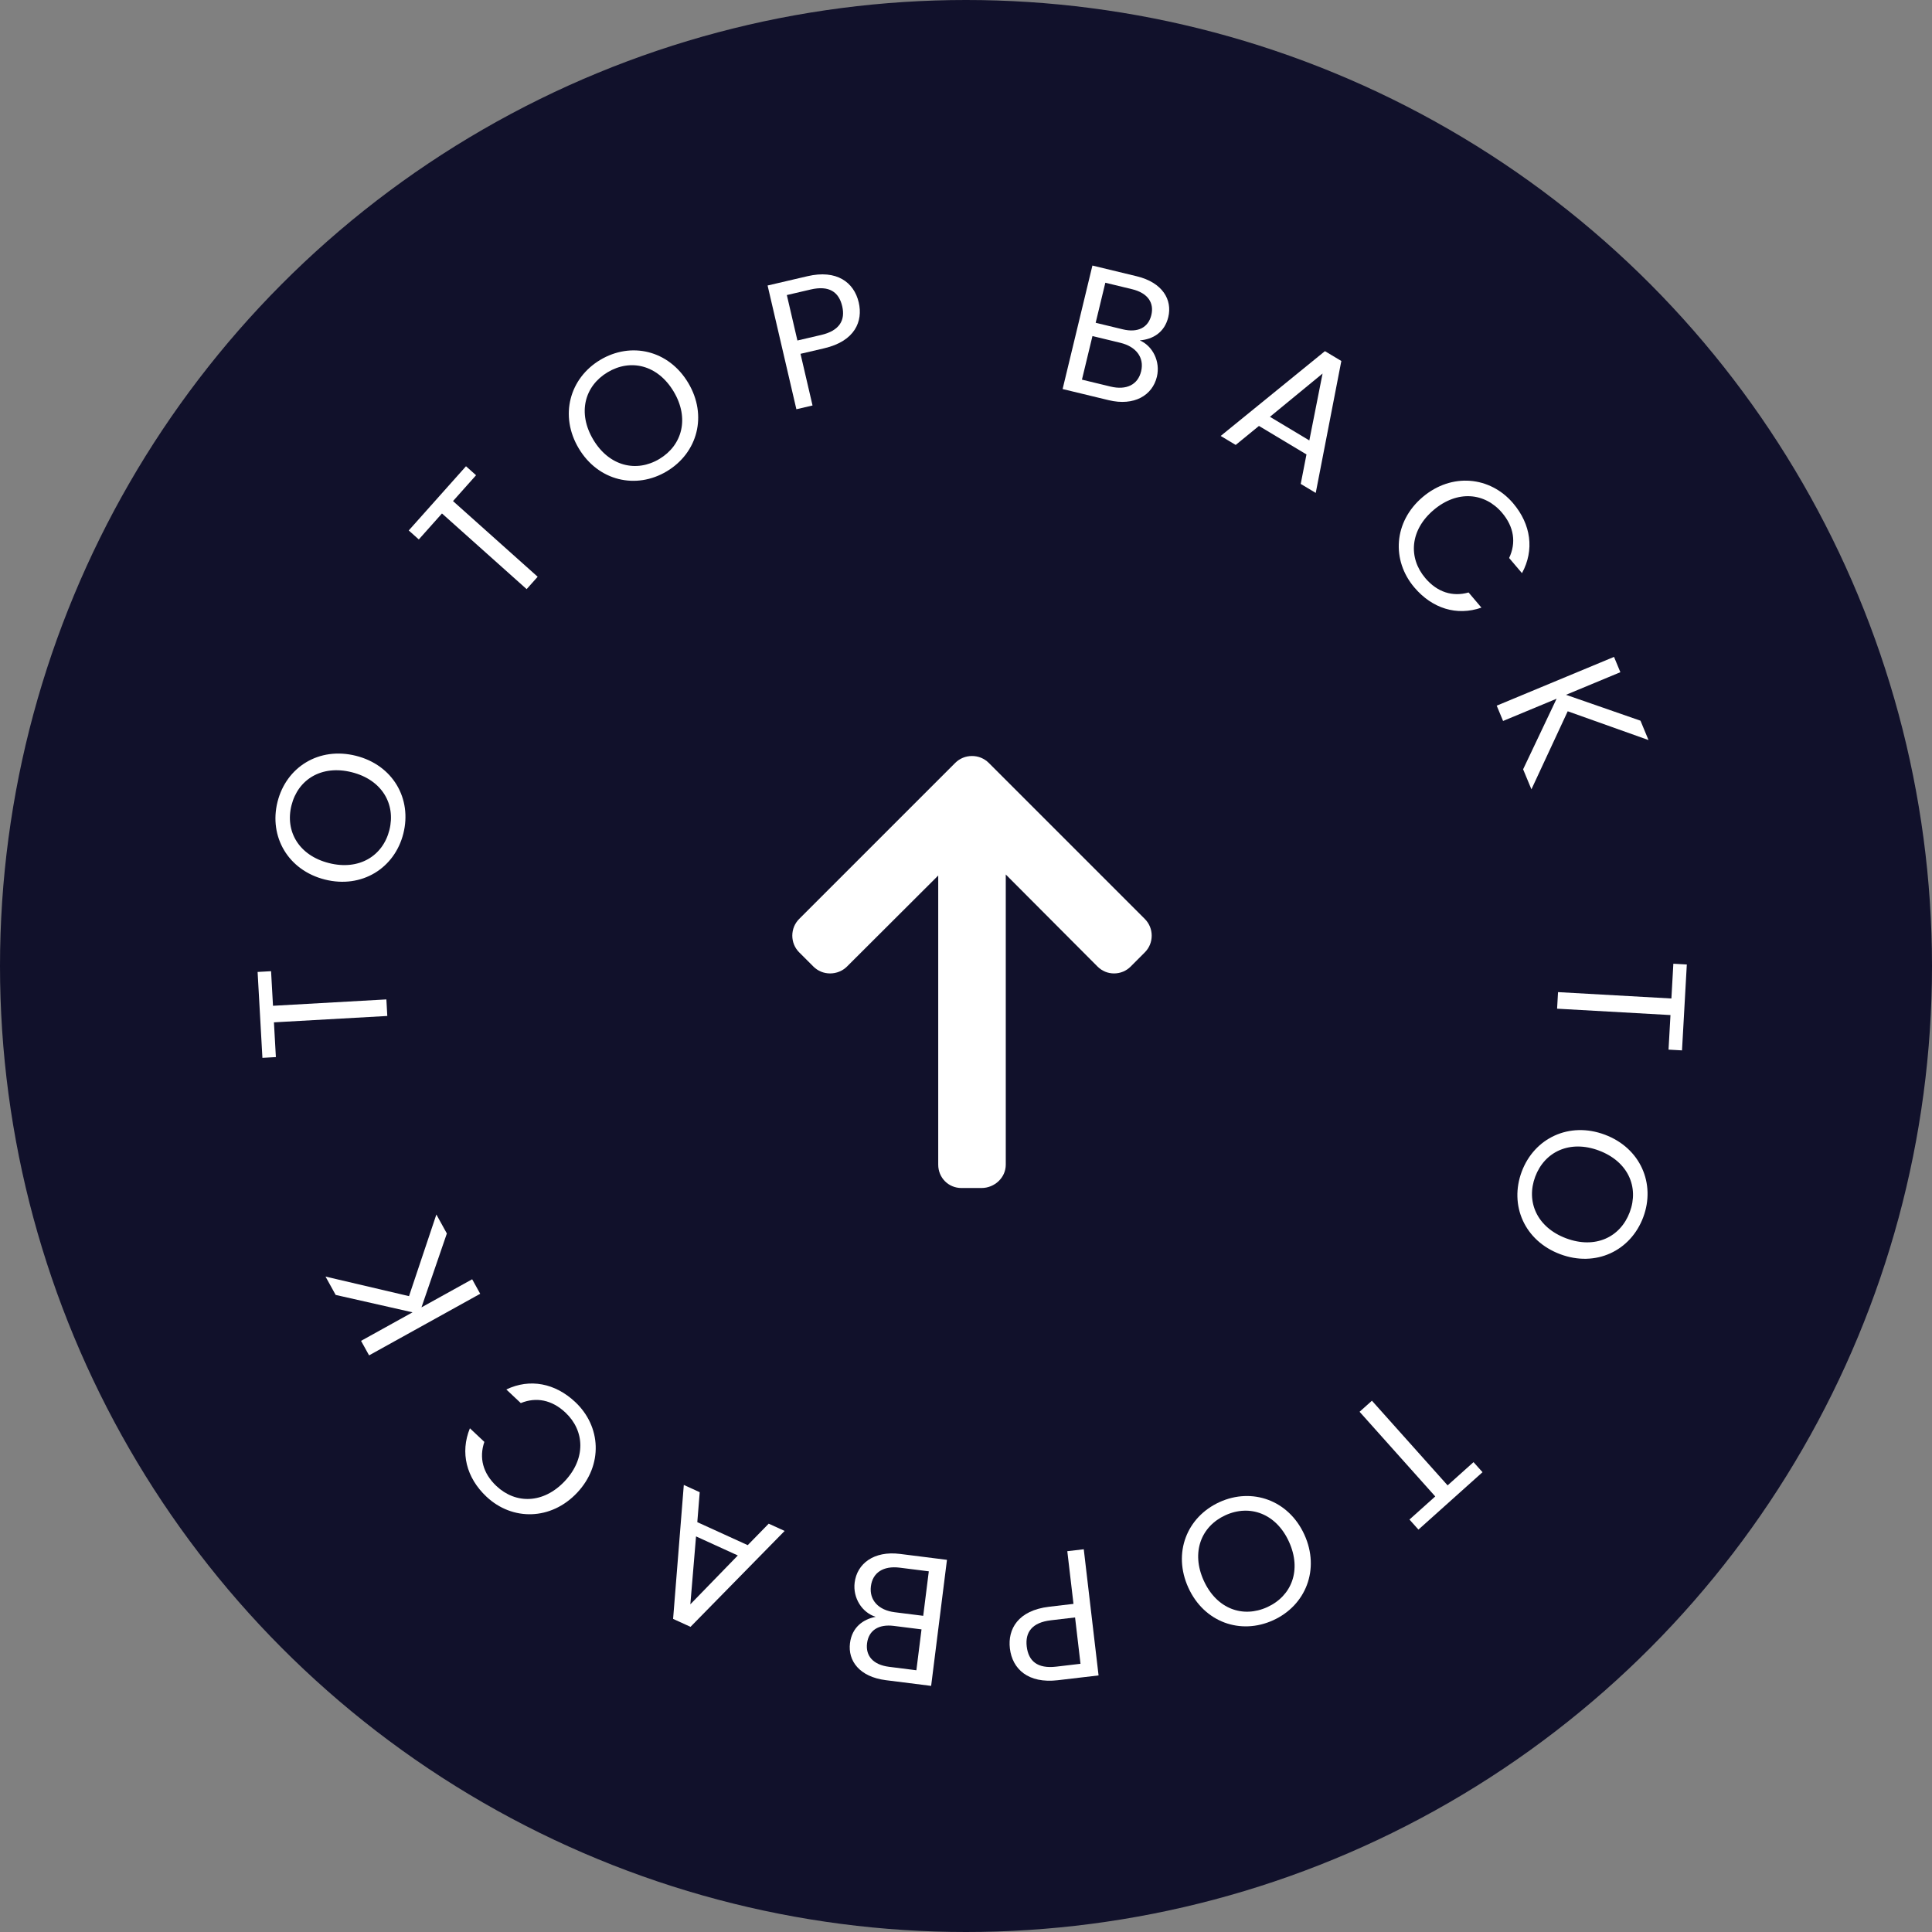
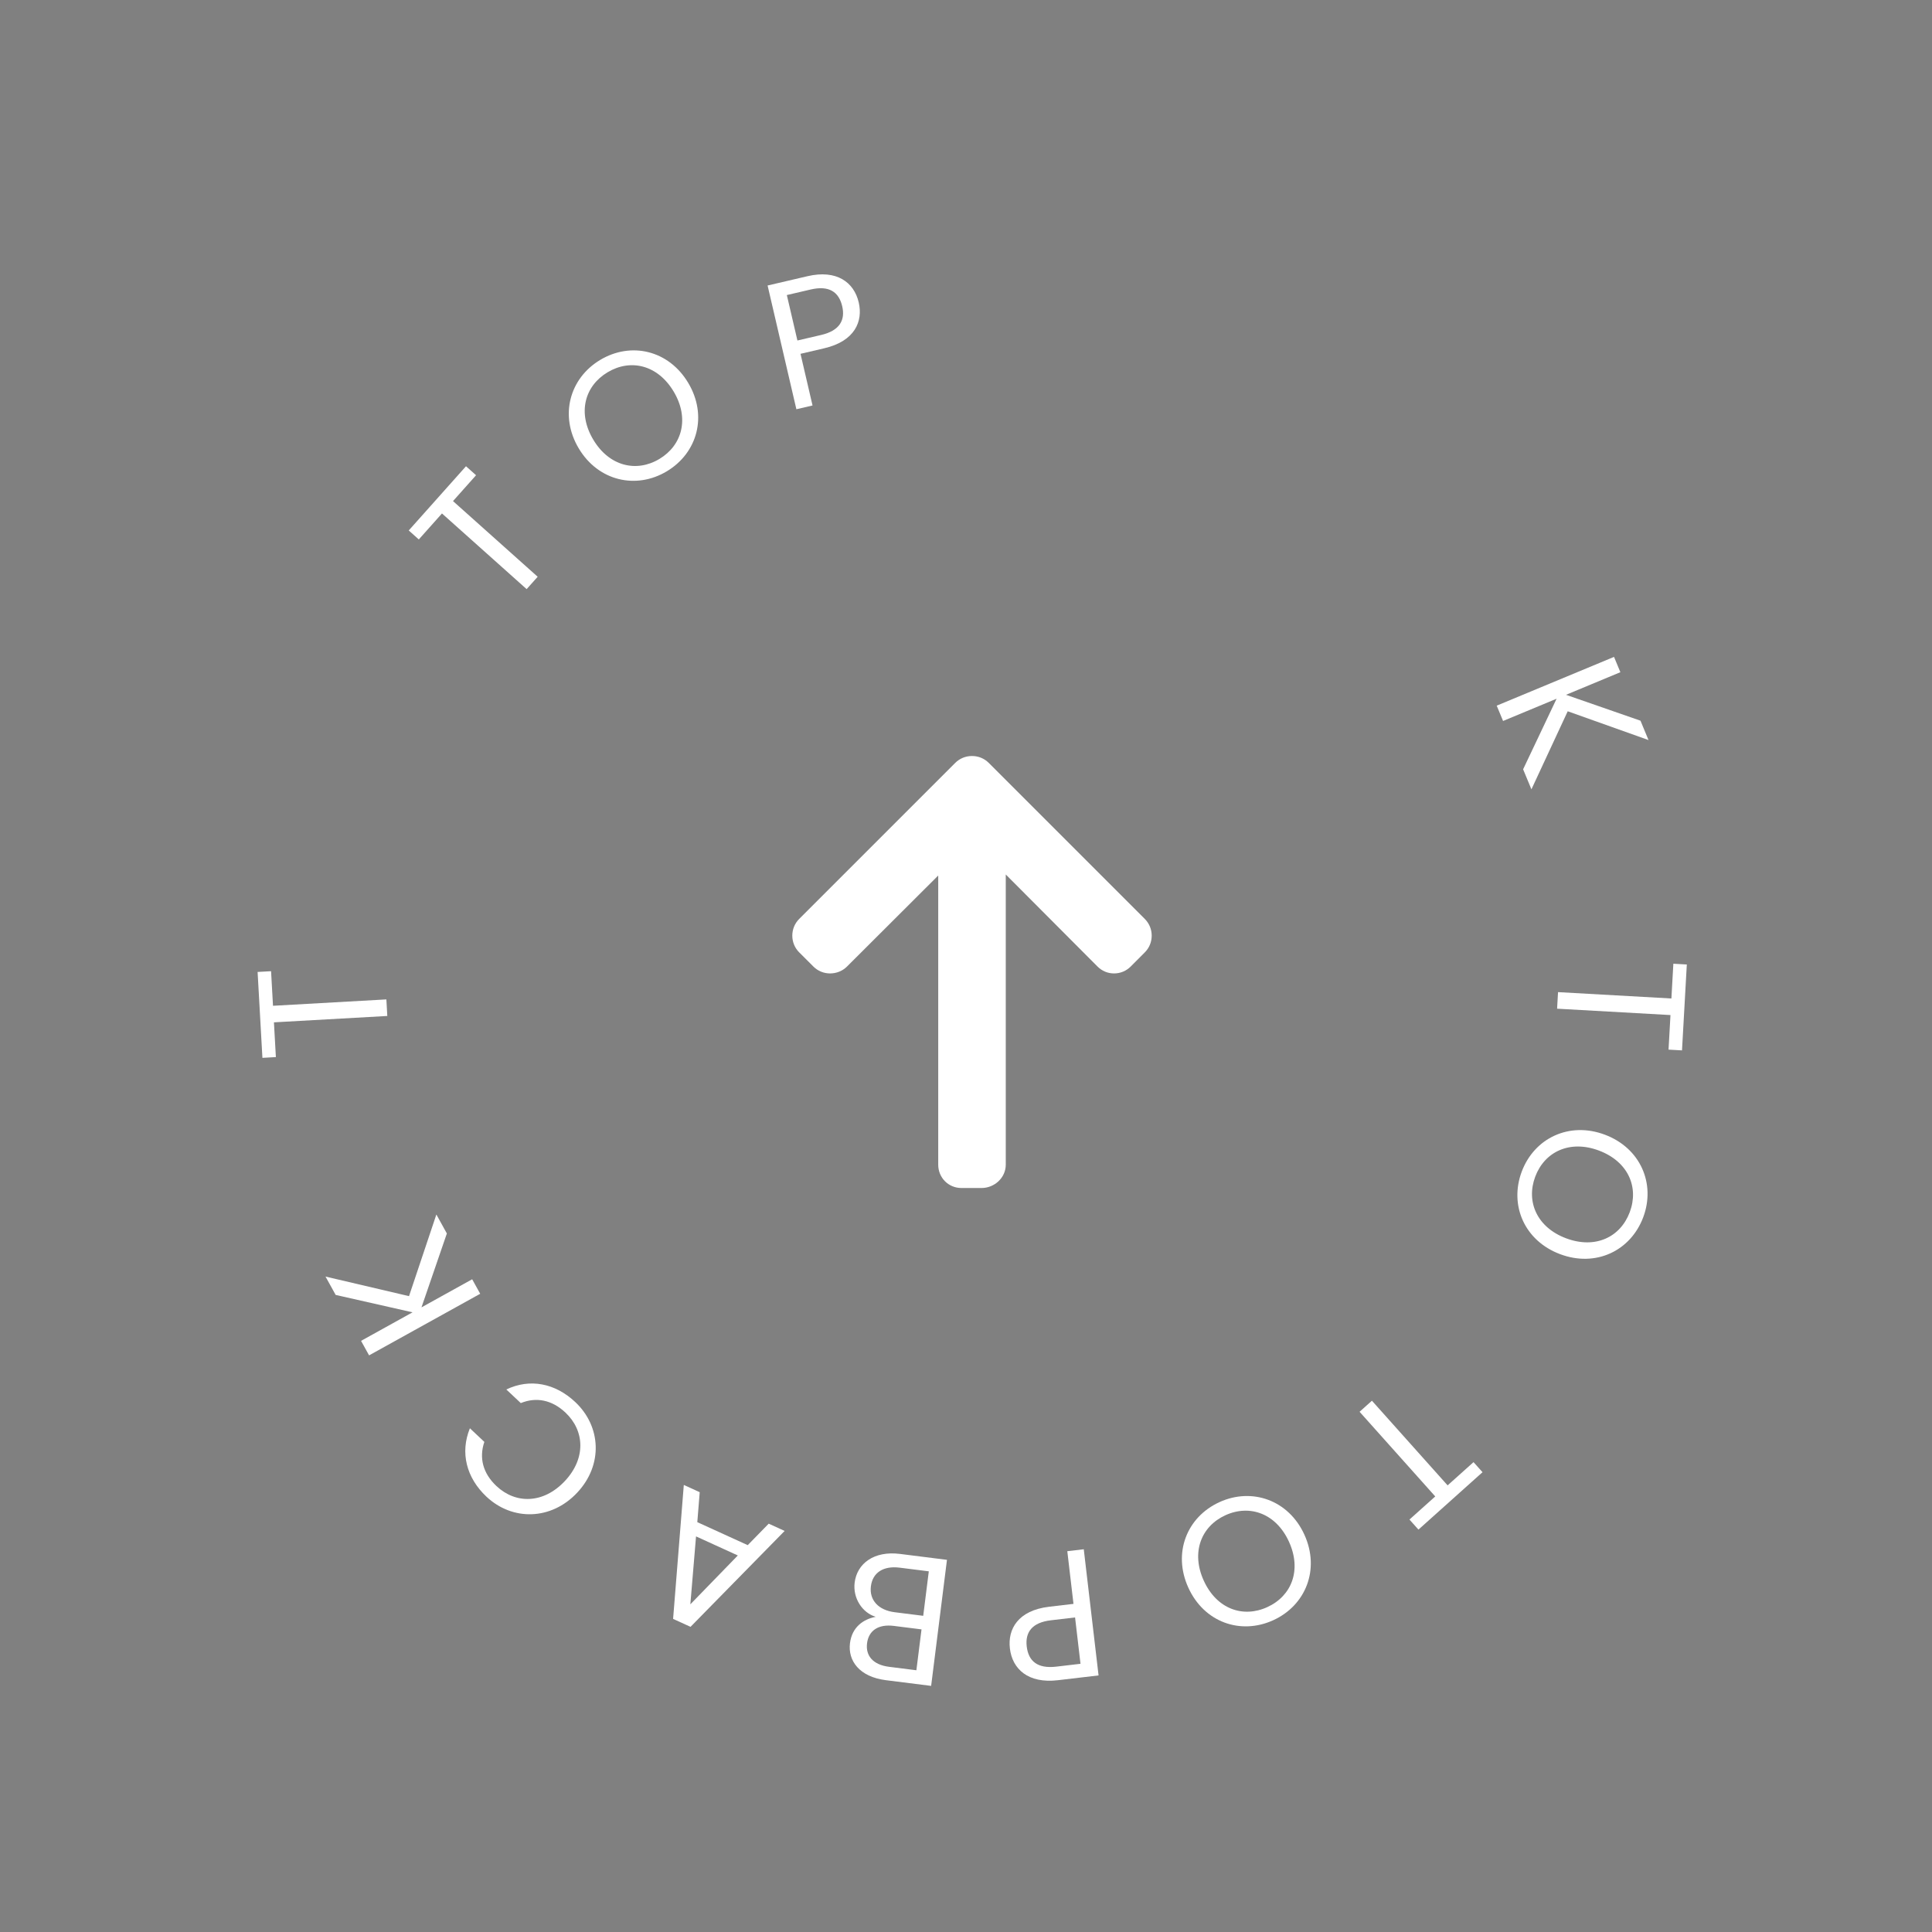
<svg xmlns="http://www.w3.org/2000/svg" width="100" height="100" viewBox="0 0 161 161" fill="none">
  <rect x="0" y="0" width="161" height="161" fill="#808080" stroke="none" />
-   <circle cx="80.5" cy="80.5" r="80.5" fill="#11112B" />
  <path d="M72.575 132.189C72.719 131.044 73.618 130.468 74.974 130.639L77.4 130.944L76.935 134.651L74.554 134.352C73.213 134.183 72.429 133.35 72.575 132.189ZM72.254 136.94C72.388 135.87 73.206 135.33 74.487 135.492L76.793 135.782L76.365 139.188L74.09 138.901C72.749 138.732 72.124 137.98 72.254 136.94ZM71.221 131.881C71.058 133.177 71.854 134.395 72.975 134.735C71.924 134.939 70.998 135.604 70.832 136.93C70.648 138.392 71.612 139.738 73.827 140.016L77.595 140.49L78.914 129.986L74.996 129.493C72.825 129.22 71.419 130.299 71.221 131.881Z" fill="white" />
  <path d="M58.31 124.35L56.984 123.745L56.092 134.908L57.543 135.57L65.386 127.578L64.059 126.973L62.31 128.762L58.109 126.846L58.31 124.35ZM58.003 128.033L61.485 129.622L57.529 133.693L58.003 128.033Z" fill="white" />
  <path d="M48.097 124.391C50.27 122.077 50.096 118.868 47.939 116.838C46.269 115.266 44.162 114.847 42.194 115.79L43.399 116.924C44.682 116.401 45.989 116.651 47.118 117.712C48.733 119.232 48.836 121.541 47.069 123.423C45.291 125.316 42.983 125.355 41.368 123.835C40.24 122.774 39.91 121.483 40.363 120.157L39.158 119.023C38.329 121.059 38.866 123.149 40.536 124.721C42.693 126.751 45.924 126.705 48.097 124.391Z" fill="white" />
  <path d="M37.238 102.791L36.364 101.209L34.085 108.012L27.126 106.381L27.972 107.91L34.379 109.36L30.088 111.738L30.757 112.947L40.017 107.815L39.348 106.606L35.123 108.947L37.238 102.791Z" fill="white" />
  <path d="M22.99 88.091L22.828 85.195L32.275 84.664L32.198 83.284L22.75 83.815L22.589 80.933L21.467 80.996L21.868 88.154L22.99 88.091Z" fill="white" />
-   <path d="M29.666 62.984C26.587 62.208 23.856 63.917 23.127 66.819C22.401 69.706 23.996 72.52 27.074 73.295C30.153 74.07 32.888 72.347 33.613 69.46C34.343 66.558 32.744 63.759 29.666 62.984ZM27.419 71.925C24.9 71.291 23.746 69.277 24.29 67.112C24.834 64.947 26.803 63.719 29.321 64.354C31.825 64.984 32.994 67.002 32.45 69.167C31.906 71.332 29.922 72.556 27.419 71.925Z" fill="white" />
  <path d="M34.9 44.954L36.831 42.789L43.886 49.094L44.806 48.063L37.751 41.757L39.672 39.603L38.833 38.854L34.062 44.205L34.9 44.954Z" fill="white" />
  <path d="M57.349 31.902C55.72 29.177 52.581 28.456 50.014 29.995C47.461 31.525 46.601 34.644 48.23 37.368C49.86 40.093 53.012 40.806 55.566 39.276C58.132 37.737 58.979 34.626 57.349 31.902ZM49.442 36.642C48.109 34.413 48.715 32.172 50.63 31.024C52.545 29.876 54.805 30.399 56.138 32.628C57.463 34.844 56.865 37.098 54.95 38.246C53.035 39.394 50.767 38.858 49.442 36.642Z" fill="white" />
  <path d="M66.451 28.375L65.57 24.588L67.552 24.126C69.09 23.767 69.906 24.325 70.185 25.523C70.454 26.677 69.972 27.554 68.433 27.913L66.451 28.375ZM71.561 25.203C71.168 23.516 69.72 22.45 67.294 23.016L63.966 23.792L66.365 34.103L67.711 33.789L66.709 29.485L68.692 29.022C71.25 28.425 71.926 26.771 71.561 25.203Z" fill="white" />
-   <path d="M95.095 30.94C94.825 32.062 93.867 32.534 92.538 32.212L90.162 31.637L91.038 28.005L93.371 28.569C94.684 28.887 95.37 29.803 95.095 30.94ZM95.945 26.254C95.692 27.302 94.819 27.748 93.564 27.444L91.305 26.898L92.111 23.561L94.34 24.1C95.654 24.418 96.191 25.235 95.945 26.254ZM96.407 31.398C96.713 30.128 96.058 28.829 94.982 28.365C96.05 28.28 97.043 27.723 97.357 26.424C97.703 24.992 96.895 23.546 94.725 23.021L91.034 22.129L88.551 32.42L92.389 33.348C94.515 33.862 96.033 32.948 96.407 31.398Z" fill="white" />
-   <path d="M108.394 40.327L109.645 41.077L111.778 30.083L110.41 29.263L101.724 36.329L102.975 37.078L104.913 35.495L108.873 37.869L108.394 40.327ZM109.111 36.702L105.828 34.734L110.214 31.129L109.111 36.702Z" fill="white" />
-   <path d="M118.548 41.428C116.13 43.485 115.945 46.694 117.861 48.952C119.345 50.701 121.392 51.352 123.453 50.636L122.382 49.373C121.048 49.75 119.777 49.356 118.775 48.175C117.34 46.484 117.495 44.178 119.462 42.505C121.441 40.823 123.738 41.042 125.173 42.733C126.175 43.914 126.359 45.233 125.76 46.5L126.832 47.762C127.883 45.832 127.582 43.694 126.099 41.945C124.182 39.687 120.966 39.372 118.548 41.428Z" fill="white" />
  <path d="M126.926 64.108L127.619 65.778L130.643 59.273L137.376 61.671L136.707 60.058L130.501 57.901L135.031 56.017L134.502 54.741L124.726 58.805L125.256 60.081L129.716 58.227L126.926 64.108Z" fill="white" />
  <path d="M139.446 80.311L139.283 83.207L129.836 82.677L129.758 84.057L139.206 84.588L139.045 87.469L140.167 87.532L140.568 80.374L139.446 80.311Z" fill="white" />
  <path d="M130.011 104.514C132.983 105.629 135.888 104.237 136.937 101.434C137.98 98.646 136.709 95.671 133.737 94.557C130.765 93.442 127.855 94.848 126.811 97.636C125.762 100.439 127.038 103.399 130.011 104.514ZM133.242 95.879C135.674 96.792 136.596 98.922 135.813 101.013C135.031 103.104 132.937 104.103 130.506 103.191C128.088 102.284 127.152 100.149 127.935 98.058C128.717 95.967 130.824 94.973 133.242 95.879Z" fill="white" />
  <path d="M122.794 121.845L120.634 123.781L114.327 116.726L113.298 117.648L119.604 124.703L117.455 126.629L118.204 127.467L123.543 122.683L122.794 121.845Z" fill="white" />
  <path d="M99.027 132.304C100.342 135.193 103.381 136.261 106.103 135.019C108.812 133.784 110.015 130.781 108.7 127.891C107.385 125.002 104.332 123.941 101.624 125.176C98.902 126.418 97.712 129.414 99.027 132.304ZM107.415 128.478C108.491 130.842 107.638 133 105.606 133.927C103.575 134.854 101.388 134.082 100.312 131.718C99.243 129.367 100.09 127.195 102.121 126.268C104.152 125.342 106.346 126.127 107.415 128.478Z" fill="white" />
  <path d="M89.589 134.787L90.042 138.649L88.021 138.887C86.452 139.071 85.703 138.425 85.56 137.203C85.422 136.027 85.999 135.209 87.568 135.025L89.589 134.787ZM84.157 137.368C84.359 139.088 85.68 140.309 88.153 140.018L91.547 139.619L90.314 129.105L88.942 129.266L89.457 133.656L87.435 133.894C84.825 134.2 83.969 135.769 84.157 137.368Z" fill="white" />
  <g clip-path="url(#clip0_8_5583)">
    <path d="M79.601 63.576L66.6 76.577C66.229 76.948 66.025 77.443 66.025 77.97C66.025 78.498 66.229 78.993 66.6 79.364L67.781 80.544C68.151 80.915 68.646 81.119 69.174 81.119C69.701 81.119 70.213 80.915 70.584 80.544L78.185 72.96V97.056C78.185 98.142 79.035 99.001 80.122 99.001H81.791C82.878 99.001 83.814 98.142 83.814 97.056V72.874L91.458 80.544C91.829 80.915 92.31 81.119 92.838 81.119C93.365 81.119 93.854 80.915 94.225 80.544L95.401 79.364C95.773 78.993 95.975 78.498 95.975 77.97C95.975 77.443 95.77 76.948 95.399 76.577L82.398 63.576C82.026 63.204 81.529 62.999 81 63.001C80.47 63 79.973 63.204 79.601 63.576Z" fill="white" />
  </g>
  <defs>
    <clipPath id="clip0_8_5583">
      <rect width="36" height="36" fill="white" transform="matrix(0 -1 1 0 63 99)" />
    </clipPath>
  </defs>
</svg>